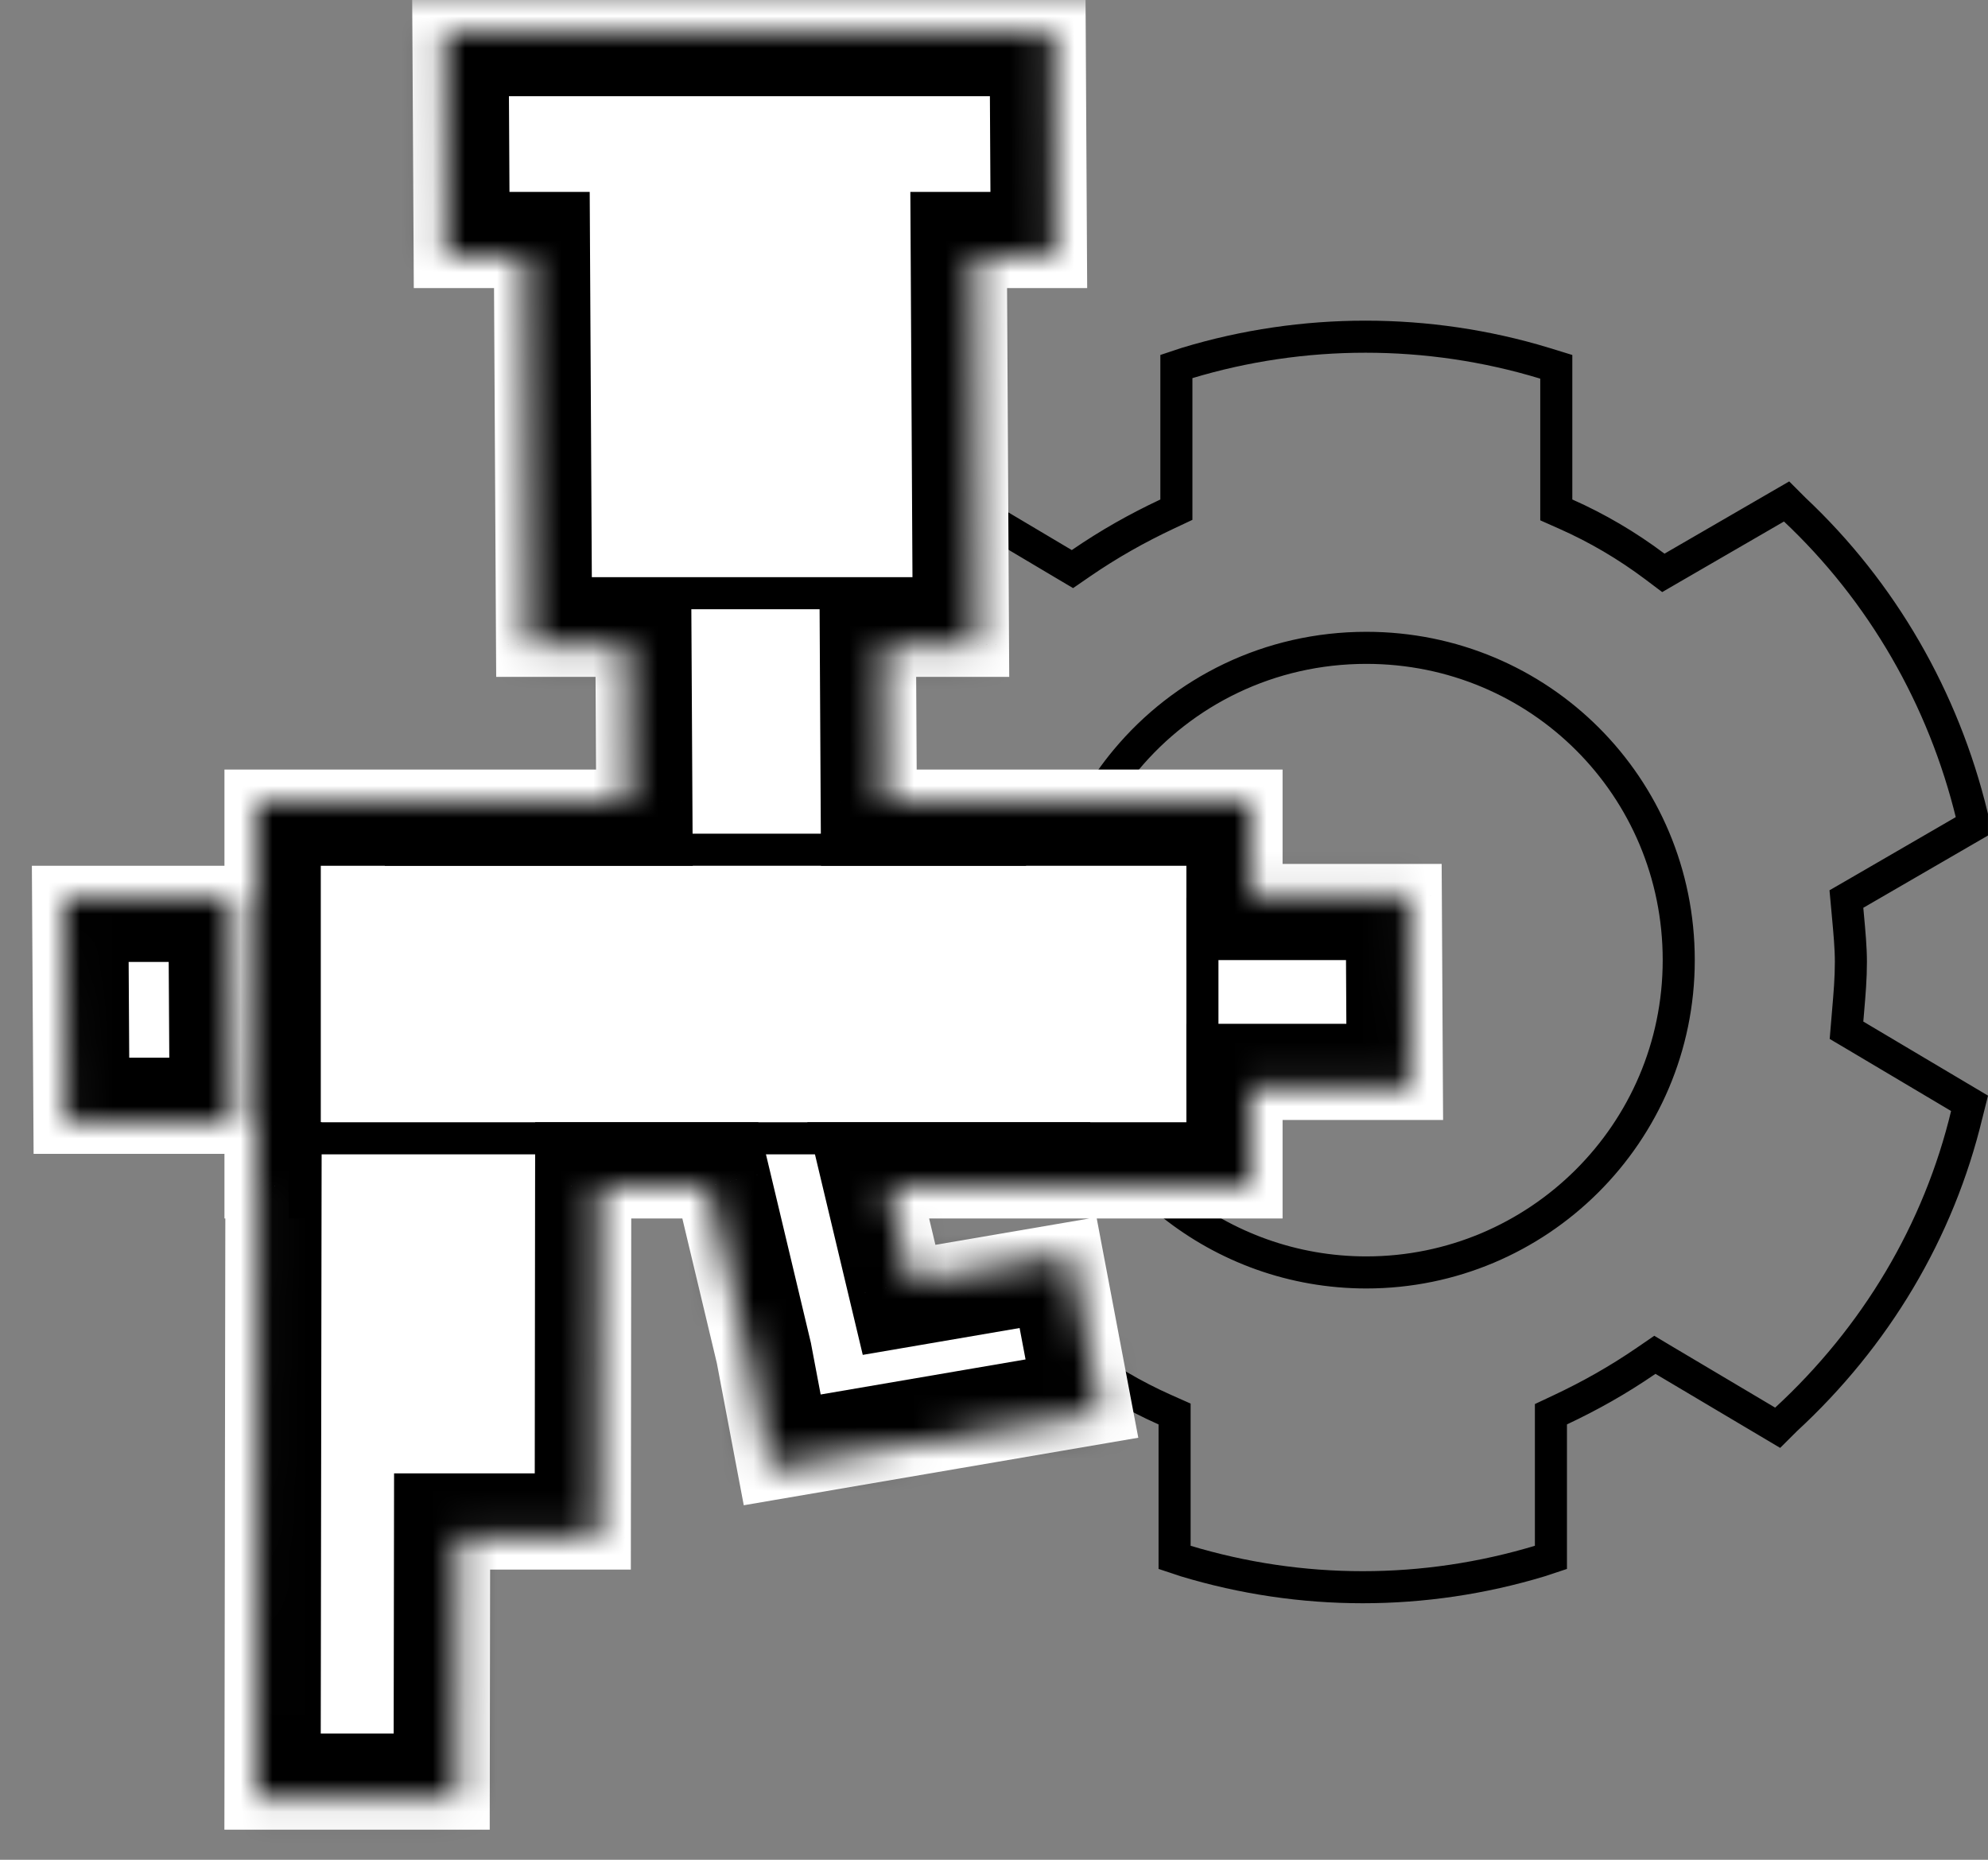
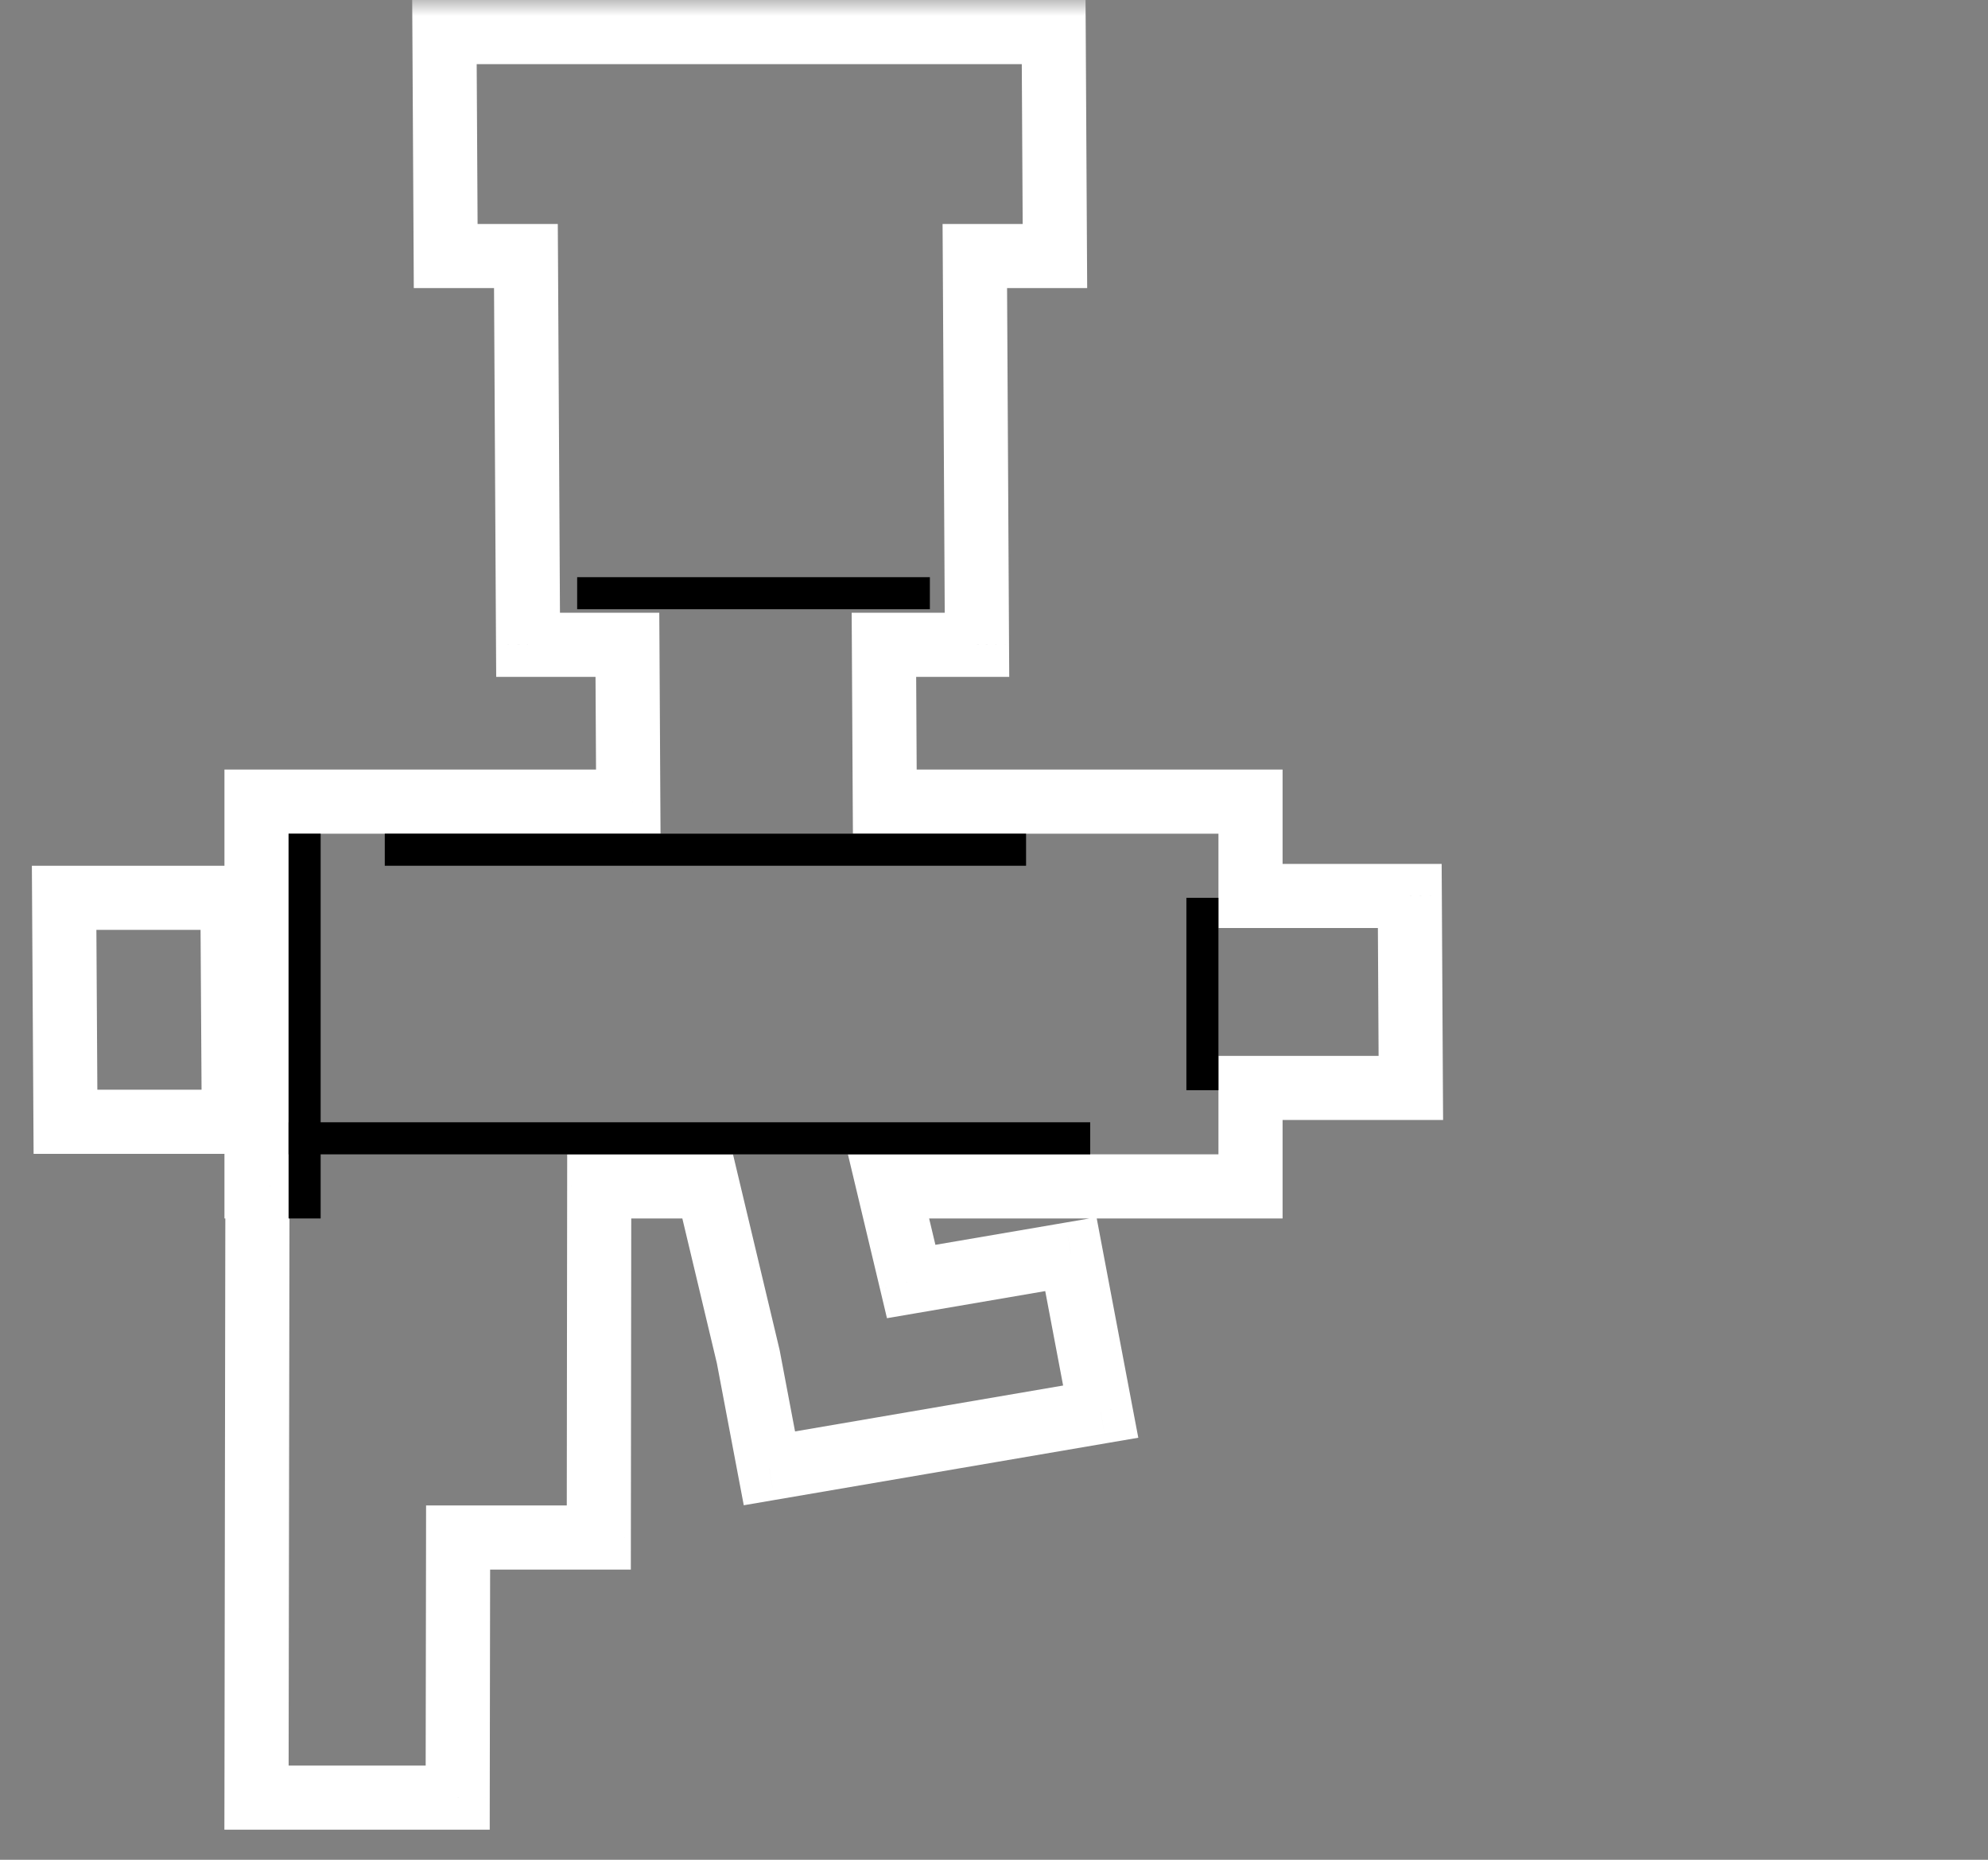
<svg xmlns="http://www.w3.org/2000/svg" width="62" height="58" viewBox="0 0 62 58" fill="none">
  <rect x="0" y="0" width="62" height="58" fill="#808080" stroke="none" />
-   <path d="M55.953 15.874L55.959 15.88L55.964 15.885C58.696 18.452 60.613 21.781 61.499 25.44L61.499 25.769L57.861 27.878L57.584 28.038L57.613 28.355C57.618 28.411 57.623 28.467 57.628 28.521C57.68 29.081 57.724 29.564 57.724 30C57.724 30.513 57.684 30.983 57.636 31.545C57.629 31.633 57.621 31.724 57.613 31.818L57.587 32.13L57.856 32.289L61.425 34.409L61.346 34.724L61.346 34.724L61.344 34.729C60.467 38.403 58.492 41.697 55.687 44.28L55.68 44.287L55.673 44.295L55.44 44.527L51.885 42.416L51.611 42.252L51.347 42.433C50.469 43.036 49.592 43.53 48.656 43.97L48.369 44.105V44.423V48.569L48.041 48.678C46.23 49.226 44.365 49.5 42.5 49.5C40.635 49.5 38.77 49.226 36.959 48.678L36.632 48.569V44.423V44.098L36.335 43.966C35.355 43.531 34.429 42.986 33.557 42.333L33.293 42.134L33.007 42.3L29.45 44.361L29.215 44.125L29.209 44.12L29.204 44.115C26.459 41.535 24.535 38.185 23.655 34.504L23.655 34.504L23.654 34.498L23.577 34.19L27.193 32.124L27.472 31.965L27.443 31.645C27.438 31.589 27.433 31.534 27.428 31.479C27.377 30.919 27.333 30.436 27.333 30C27.333 29.488 27.373 29.017 27.42 28.456C27.428 28.367 27.436 28.276 27.443 28.183L27.469 27.871L27.2 27.711L23.632 25.591L23.711 25.276L23.711 25.276L23.712 25.271C24.589 21.597 26.565 18.303 29.369 15.72L29.377 15.713L29.384 15.706L29.616 15.473L33.171 17.585L33.446 17.748L33.709 17.567C34.587 16.964 35.465 16.47 36.401 16.03L36.688 15.895V15.578V11.431L37.016 11.322C40.638 10.226 44.536 10.226 48.158 11.323C48.158 11.323 48.159 11.324 48.159 11.324L48.536 11.44V15.577V15.902L48.833 16.034C49.813 16.469 50.739 17.013 51.611 17.667L51.875 17.866L52.161 17.7L55.718 15.639L55.953 15.874ZM52.355 29.943C52.355 24.54 48.017 20.204 42.612 20.204C39.59 20.204 36.899 21.561 35.116 23.703C33.711 25.39 32.87 27.565 32.87 29.943C32.87 33.041 34.315 35.788 36.553 37.567C38.22 38.892 40.33 39.683 42.612 39.683C47.959 39.683 52.355 35.348 52.355 29.943V29.943Z" stroke="black" />
  <mask id="path-2-outside-1_4055_42006" maskUnits="userSpaceOnUse" x="0" y="0" width="46" height="58" fill="black">
    <rect fill="white" width="46" height="58" />
-     <path fill-rule="evenodd" clip-rule="evenodd" d="M32.861 1H13.861L13.9 7.985H16.402L16.469 20.109H19.567L19.594 25H8V37H8.029L8 56.062H14.274L14.287 47.95H18.675L18.688 37H22.07L23.335 42.308L23.995 45.792L34.328 44.024L33.398 39.114L28.418 39.966L27.711 37H39V33.929H44L43.967 27.942H39V25H27.594L27.567 20.109H30.469L30.402 7.985H32.9L32.861 1ZM2 28H7.249L7.292 34.985H2.042L2 28Z" />
  </mask>
-   <path fill-rule="evenodd" clip-rule="evenodd" d="M32.861 1H13.861L13.9 7.985H16.402L16.469 20.109H19.567L19.594 25H8V37H8.029L8 56.062H14.274L14.287 47.95H18.675L18.688 37H22.07L23.335 42.308L23.995 45.792L34.328 44.024L33.398 39.114L28.418 39.966L27.711 37H39V33.929H44L43.967 27.942H39V25H27.594L27.567 20.109H30.469L30.402 7.985H32.9L32.861 1ZM2 28H7.249L7.292 34.985H2.042L2 28Z" fill="white" />
  <path d="M13.861 1V0H12.855L12.861 1.006L13.861 1ZM32.861 1L33.861 0.994L33.855 0H32.861V1ZM13.9 7.985L12.9 7.991L12.905 8.985H13.9V7.985ZM16.402 7.985L17.402 7.979L17.396 6.985H16.402V7.985ZM16.469 20.109L15.469 20.114L15.475 21.109H16.469V20.109ZM19.567 20.109L20.567 20.103L20.561 19.109H19.567V20.109ZM19.594 25V26H20.6L20.594 24.994L19.594 25ZM8 25V24H7V25H8ZM8 37H7V38H8V37ZM8.029 37L9.029 37.002L9.031 36H8.029V37ZM8 56.062L7 56.06L6.998 57.062H8V56.062ZM14.274 56.062V57.062H15.273L15.274 56.064L14.274 56.062ZM14.287 47.95V46.95H13.288L13.287 47.948L14.287 47.95ZM18.675 47.95V48.95H19.674L19.675 47.951L18.675 47.95ZM18.688 37V36H17.689L17.688 36.999L18.688 37ZM22.07 37L23.043 36.768L22.86 36H22.07V37ZM23.335 42.308L24.318 42.122L24.313 42.099L24.308 42.076L23.335 42.308ZM23.995 45.792L23.013 45.979L23.196 46.944L24.164 46.778L23.995 45.792ZM34.328 44.024L34.496 45.01L35.5 44.838L35.31 43.838L34.328 44.024ZM33.398 39.114L34.38 38.928L34.197 37.962L33.229 38.128L33.398 39.114ZM28.418 39.966L27.445 40.198L27.662 41.11L28.586 40.952L28.418 39.966ZM27.711 37V36H26.444L26.738 37.232L27.711 37ZM39 37V38H40V37H39ZM39 33.929V32.929H38V33.929H39ZM44 33.929V34.929H45.006L45 33.924L44 33.929ZM43.967 27.942L44.967 27.937L44.961 26.942H43.967V27.942ZM39 27.942H38V28.942H39V27.942ZM39 25H40V24H39V25ZM27.594 25L26.594 25.006L26.6 26H27.594V25ZM27.567 20.109V19.109H26.561L26.567 20.114L27.567 20.109ZM30.469 20.109V21.109H31.475L31.469 20.103L30.469 20.109ZM30.402 7.985V6.985H29.396L29.402 7.991L30.402 7.985ZM32.9 7.985V8.985H33.906L33.9 7.979L32.9 7.985ZM7.249 28L8.249 27.994L8.243 27H7.249V28ZM2 28V27H0.994L1 28.006L2 28ZM7.292 34.985V35.985H8.298L8.292 34.979L7.292 34.985ZM2.042 34.985L1.042 34.991L1.048 35.985H2.042V34.985ZM13.861 2H32.861V0H13.861V2ZM14.9 7.979L14.861 0.994L12.861 1.006L12.9 7.991L14.9 7.979ZM16.402 6.985H13.9V8.985H16.402V6.985ZM17.469 20.103L17.402 7.979L15.402 7.991L15.469 20.114L17.469 20.103ZM19.567 19.109H16.469V21.109H19.567V19.109ZM20.594 24.994L20.567 20.103L18.567 20.114L18.594 25.006L20.594 24.994ZM8 26H19.594V24H8V26ZM9 37V25H7V37H9ZM8.029 36H8V38H8.029V36ZM9 56.064L9.029 37.002L7.029 36.998L7 56.06L9 56.064ZM14.274 55.062H8V57.062H14.274V55.062ZM13.287 47.948L13.274 56.06L15.274 56.064L15.287 47.951L13.287 47.948ZM18.675 46.95H14.287V48.95H18.675V46.95ZM17.688 36.999L17.675 47.949L19.675 47.951L19.688 37.001L17.688 36.999ZM22.07 36H18.688V38H22.07V36ZM24.308 42.076L23.043 36.768L21.097 37.232L22.363 42.54L24.308 42.076ZM24.978 45.606L24.318 42.122L22.353 42.494L23.013 45.979L24.978 45.606ZM34.159 43.038L23.827 44.807L24.164 46.778L34.496 45.01L34.159 43.038ZM32.415 39.3L33.345 44.21L35.31 43.838L34.38 38.928L32.415 39.3ZM28.586 40.952L33.566 40.099L33.229 38.128L28.249 38.98L28.586 40.952ZM26.738 37.232L27.445 40.198L29.39 39.734L28.683 36.768L26.738 37.232ZM39 36H27.711V38H39V36ZM38 33.929V37H40V33.929H38ZM44 32.929H39V34.929H44V32.929ZM42.967 27.948L43 33.935L45 33.924L44.967 27.937L42.967 27.948ZM39 28.942H43.967V26.942H39V28.942ZM38 25V27.942H40V25H38ZM27.594 26H39V24H27.594V26ZM26.567 20.114L26.594 25.006L28.594 24.994L28.567 20.103L26.567 20.114ZM30.469 19.109H27.567V21.109H30.469V19.109ZM29.402 7.991L29.469 20.114L31.469 20.103L31.402 7.979L29.402 7.991ZM32.9 6.985H30.402V8.985H32.9V6.985ZM31.861 1.006L31.9 7.991L33.9 7.979L33.861 0.994L31.861 1.006ZM7.249 27H2V29H7.249V27ZM8.292 34.979L8.249 27.994L6.249 28.006L6.292 34.991L8.292 34.979ZM2.042 35.985H7.292V33.985H2.042V35.985ZM1 28.006L1.042 34.991L3.042 34.979L3 27.994L1 28.006Z" fill="white" mask="url(#path-2-outside-1_4055_42006)" />
  <mask id="path-4-inside-2_4055_42006" fill="white">
    <path fill-rule="evenodd" clip-rule="evenodd" d="M32.861 1H13.861L13.9 7.985H16.402L16.469 20.109H19.567L19.594 25H8V37H8.029L8 56.062H14.274L14.287 47.95H18.675L18.688 37H22.07L23.335 42.308L23.995 45.792L34.328 44.024L33.398 39.114L28.418 39.966L27.711 37H39V33.929H44L43.967 27.942H39V25H27.594L27.567 20.109H30.469L30.402 7.985H32.9L32.861 1ZM2 28H7.249L7.292 34.985H2.042L2 28Z" />
  </mask>
-   <path fill-rule="evenodd" clip-rule="evenodd" d="M32.861 1H13.861L13.9 7.985H16.402L16.469 20.109H19.567L19.594 25H8V37H8.029L8 56.062H14.274L14.287 47.95H18.675L18.688 37H22.07L23.335 42.308L23.995 45.792L34.328 44.024L33.398 39.114L28.418 39.966L27.711 37H39V33.929H44L43.967 27.942H39V25H27.594L27.567 20.109H30.469L30.402 7.985H32.9L32.861 1ZM2 28H7.249L7.292 34.985H2.042L2 28Z" fill="white" />
-   <path d="M13.861 1V-1H11.85L11.861 1.011L13.861 1ZM32.861 1L34.861 0.989L34.85 -1H32.861V1ZM13.9 7.985L11.9 7.996L11.911 9.985H13.9V7.985ZM16.402 7.985L18.402 7.974L18.391 5.985H16.402V7.985ZM16.469 20.109L14.469 20.12L14.48 22.109H16.469V20.109ZM19.567 20.109L21.567 20.098L21.556 18.109H19.567V20.109ZM19.594 25V27H21.605L21.594 24.989L19.594 25ZM8 25V23H6V25H8ZM8 37H6V39H8V37ZM8.029 37L10.029 37.003L10.033 35H8.029V37ZM8 56.062L6 56.059L5.997 58.062H8V56.062ZM14.274 56.062V58.062H16.271L16.274 56.065L14.274 56.062ZM14.287 47.95V45.95H12.29L12.287 47.947L14.287 47.95ZM18.675 47.95V49.95H20.673L20.675 47.952L18.675 47.95ZM18.688 37V35H16.691L16.688 36.998L18.688 37ZM22.07 37L24.016 36.536L23.649 35H22.07V37ZM23.335 42.308L25.3 41.936L25.292 41.89L25.281 41.844L23.335 42.308ZM23.995 45.792L22.03 46.165L22.396 48.095L24.333 47.764L23.995 45.792ZM34.328 44.024L34.665 45.995L36.672 45.652L36.293 43.652L34.328 44.024ZM33.398 39.114L35.363 38.742L34.997 36.811L33.06 37.142L33.398 39.114ZM28.418 39.966L26.472 40.43L26.907 42.254L28.755 41.938L28.418 39.966ZM27.711 37V35H25.178L25.765 37.464L27.711 37ZM39 37V39H41V37H39ZM39 33.929V31.929H37V33.929H39ZM44 33.929V35.929H46.011L46 33.918L44 33.929ZM43.967 27.942L45.967 27.931L45.956 25.942H43.967V27.942ZM39 27.942H37V29.942H39V27.942ZM39 25H41V23H39V25ZM27.594 25L25.594 25.011L25.605 27H27.594V25ZM27.567 20.109V18.109H25.556L25.567 20.12L27.567 20.109ZM30.469 20.109V22.109H32.481L32.469 20.098L30.469 20.109ZM30.402 7.985V5.985H28.391L28.402 7.996L30.402 7.985ZM32.9 7.985V9.985H34.911L34.9 7.974L32.9 7.985ZM7.249 28L9.249 27.988L9.237 26H7.249V28ZM2 28V26H-0.012L3.67352e-05 28.012L2 28ZM7.292 34.985V36.985H9.304L9.292 34.973L7.292 34.985ZM2.042 34.985L0.042 34.997L0.054 36.985H2.042V34.985ZM13.861 3H32.861V-1H13.861V3ZM15.9 7.974L15.861 0.989L11.861 1.011L11.9 7.996L15.9 7.974ZM16.402 5.985H13.9V9.985H16.402V5.985ZM18.469 20.098L18.402 7.974L14.402 7.996L14.469 20.12L18.469 20.098ZM19.567 18.109H16.469V22.109H19.567V18.109ZM21.594 24.989L21.567 20.098L17.567 20.12L17.594 25.011L21.594 24.989ZM8 27H19.594V23H8V27ZM10 37V25H6V37H10ZM8.029 35H8V39H8.029V35ZM10 56.065L10.029 37.003L6.029 36.997L6 56.059L10 56.065ZM14.274 54.062H8V58.062H14.274V54.062ZM12.287 47.947L12.274 56.059L16.274 56.065L16.287 47.953L12.287 47.947ZM18.675 45.95H14.287V49.95H18.675V45.95ZM16.688 36.998L16.675 47.947L20.675 47.952L20.688 37.002L16.688 36.998ZM22.07 35H18.688V39H22.07V35ZM25.281 41.844L24.016 36.536L20.125 37.464L21.39 42.772L25.281 41.844ZM25.96 45.42L25.3 41.936L21.37 42.68L22.03 46.165L25.96 45.42ZM33.99 42.053L23.658 43.821L24.333 47.764L34.665 45.995L33.99 42.053ZM31.433 39.486L32.363 44.397L36.293 43.652L35.363 38.742L31.433 39.486ZM28.755 41.938L33.735 41.085L33.06 37.142L28.08 37.995L28.755 41.938ZM25.765 37.464L26.472 40.43L30.363 39.502L29.656 36.536L25.765 37.464ZM39 35H27.711V39H39V35ZM37 33.929V37H41V33.929H37ZM44 31.929H39V35.929H44V31.929ZM41.967 27.953L42 33.941L46 33.918L45.967 27.931L41.967 27.953ZM39 29.942H43.967V25.942H39V29.942ZM37 25V27.942H41V25H37ZM27.594 27H39V23H27.594V27ZM25.567 20.12L25.594 25.011L29.594 24.989L29.567 20.098L25.567 20.12ZM30.469 18.109H27.567V22.109H30.469V18.109ZM28.402 7.996L28.469 20.12L32.469 20.098L32.402 7.974L28.402 7.996ZM32.9 5.985H30.402V9.985H32.9V5.985ZM30.861 1.011L30.9 7.996L34.9 7.974L34.861 0.989L30.861 1.011ZM7.249 26H2V30H7.249V26ZM9.292 34.973L9.249 27.988L5.249 28.012L5.292 34.997L9.292 34.973ZM2.042 36.985H7.292V32.985H2.042V36.985ZM3.67352e-05 28.012L0.042 34.997L4.042 34.973L4 27.988L3.67352e-05 28.012Z" fill="black" mask="url(#path-4-inside-2_4055_42006)" />
  <line x1="18" y1="18.5" x2="29" y2="18.5" stroke="black" />
  <line x1="12" y1="26.5" x2="32" y2="26.5" stroke="black" />
  <line x1="9" y1="35.5" x2="34" y2="35.5" stroke="black" />
  <line x1="9.5" y1="26" x2="9.5" y2="38" stroke="black" />
  <line x1="37.5" y1="28" x2="37.5" y2="34" stroke="black" />
</svg>